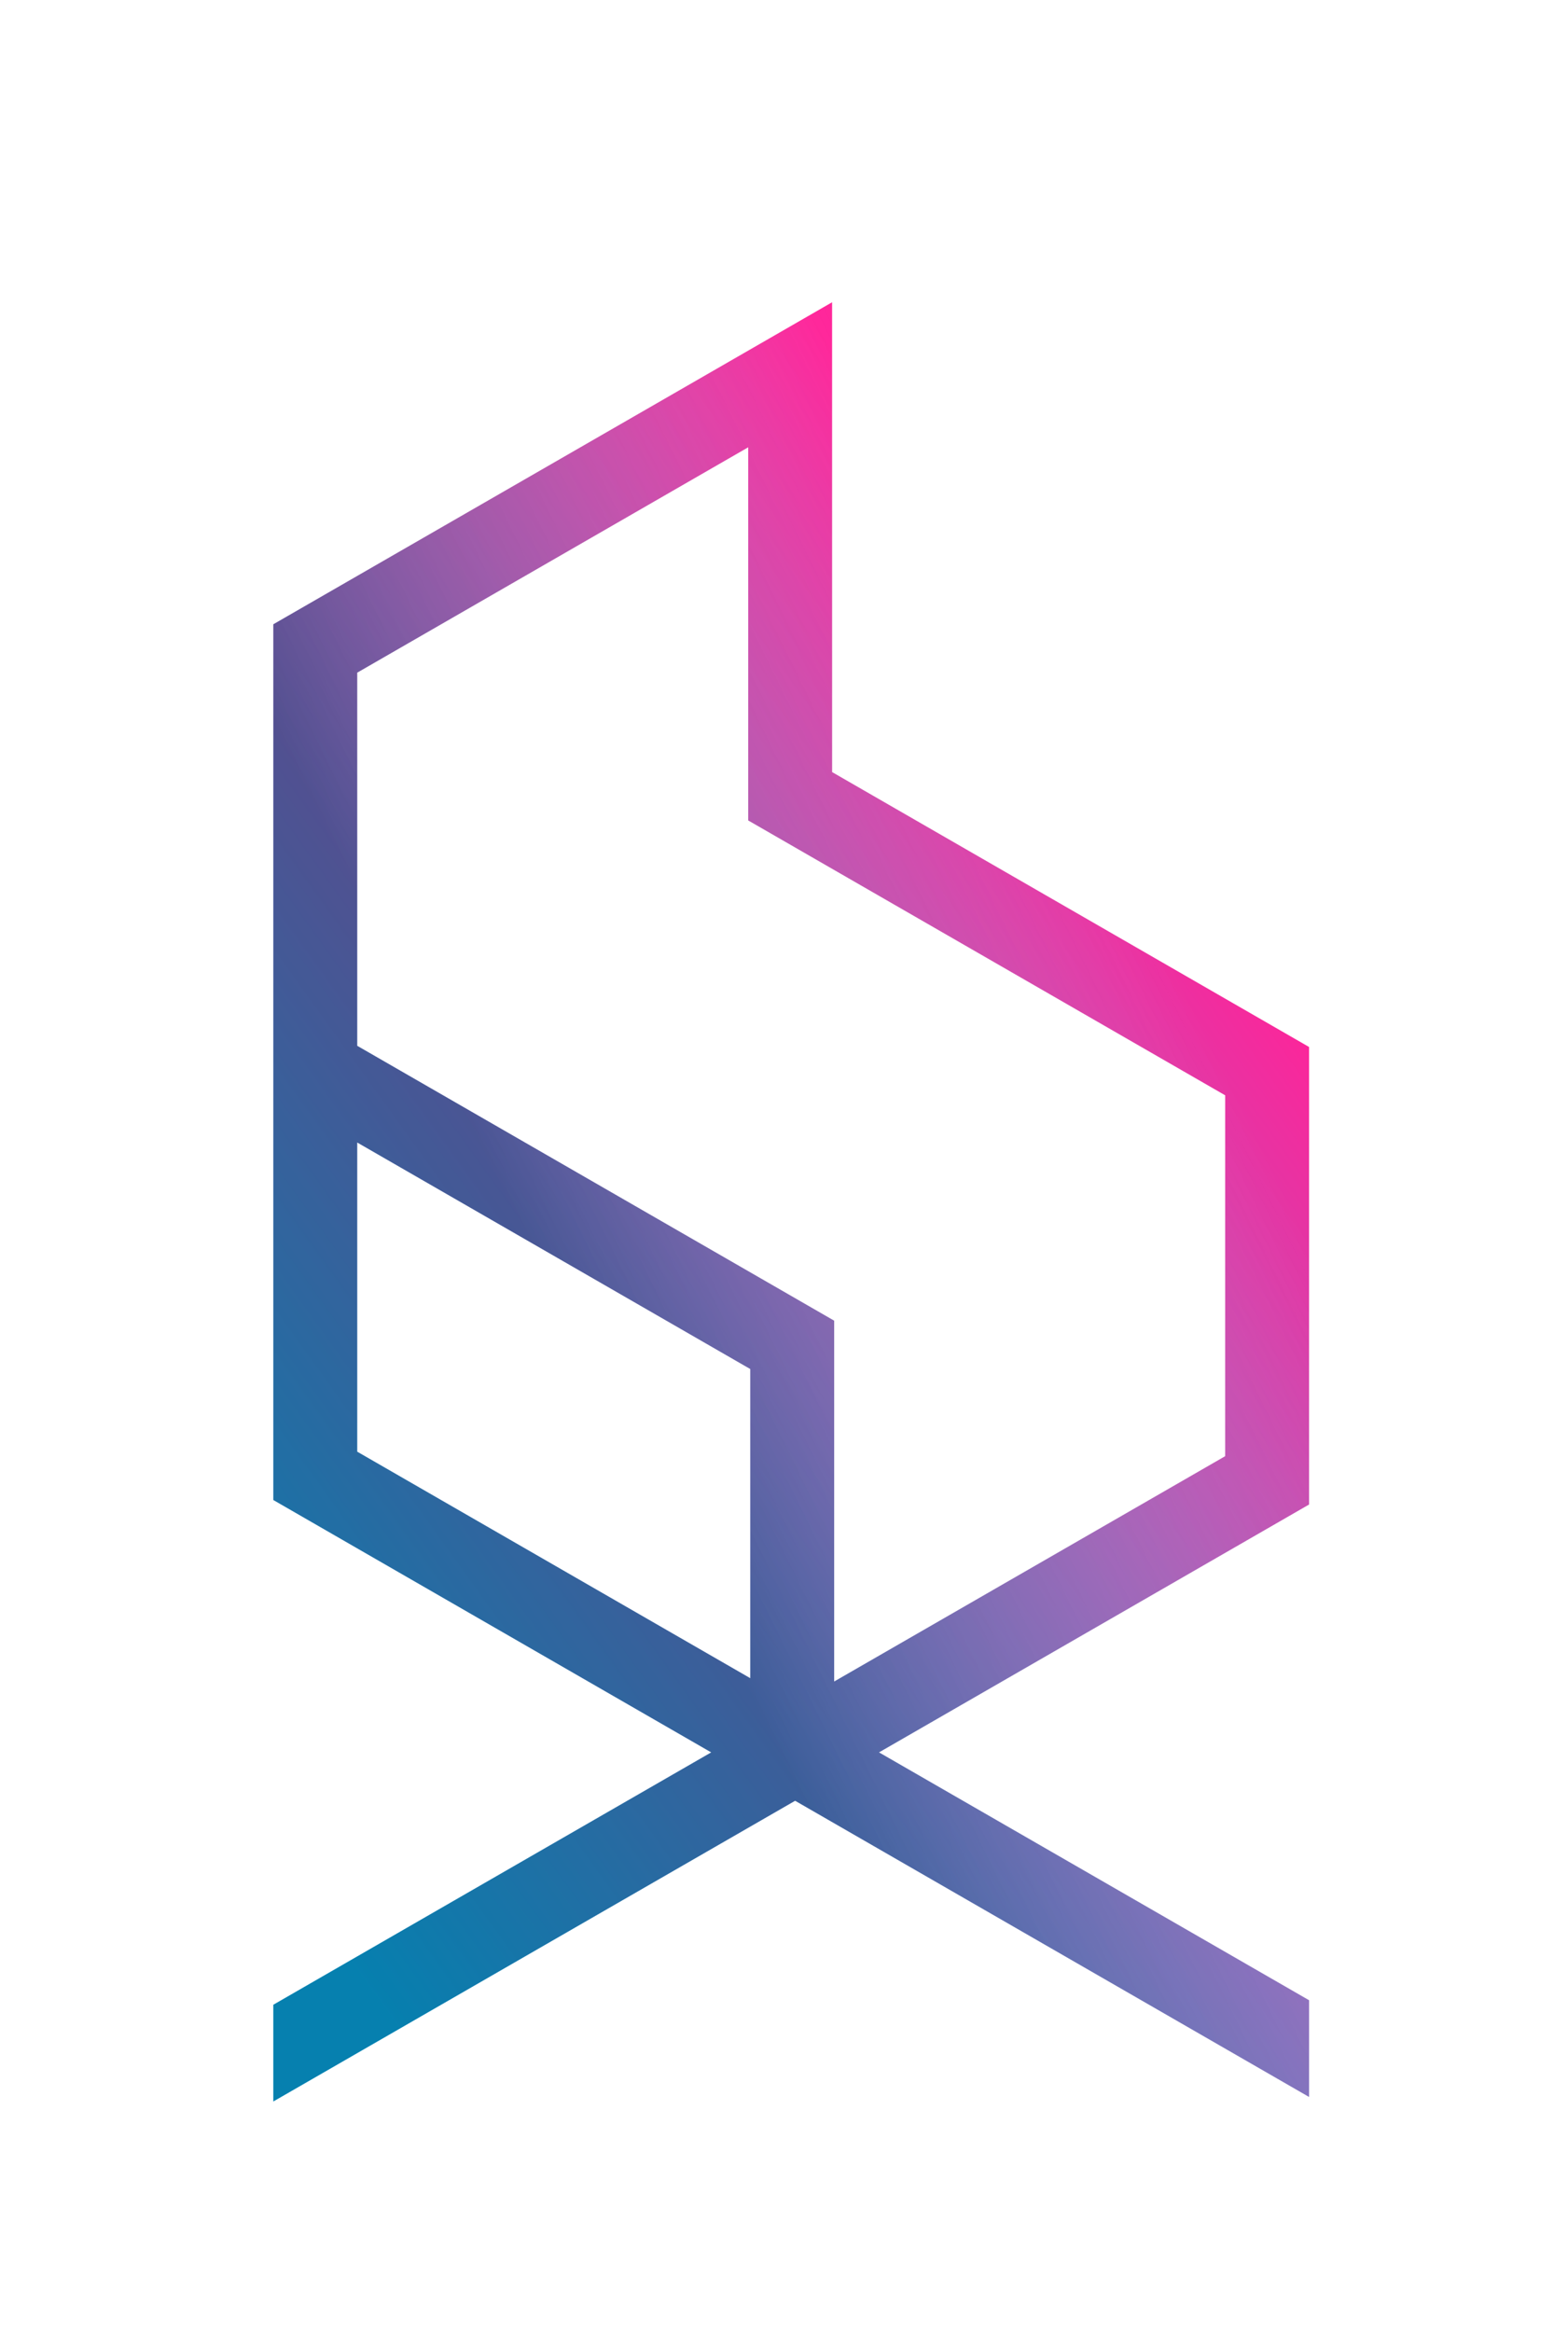
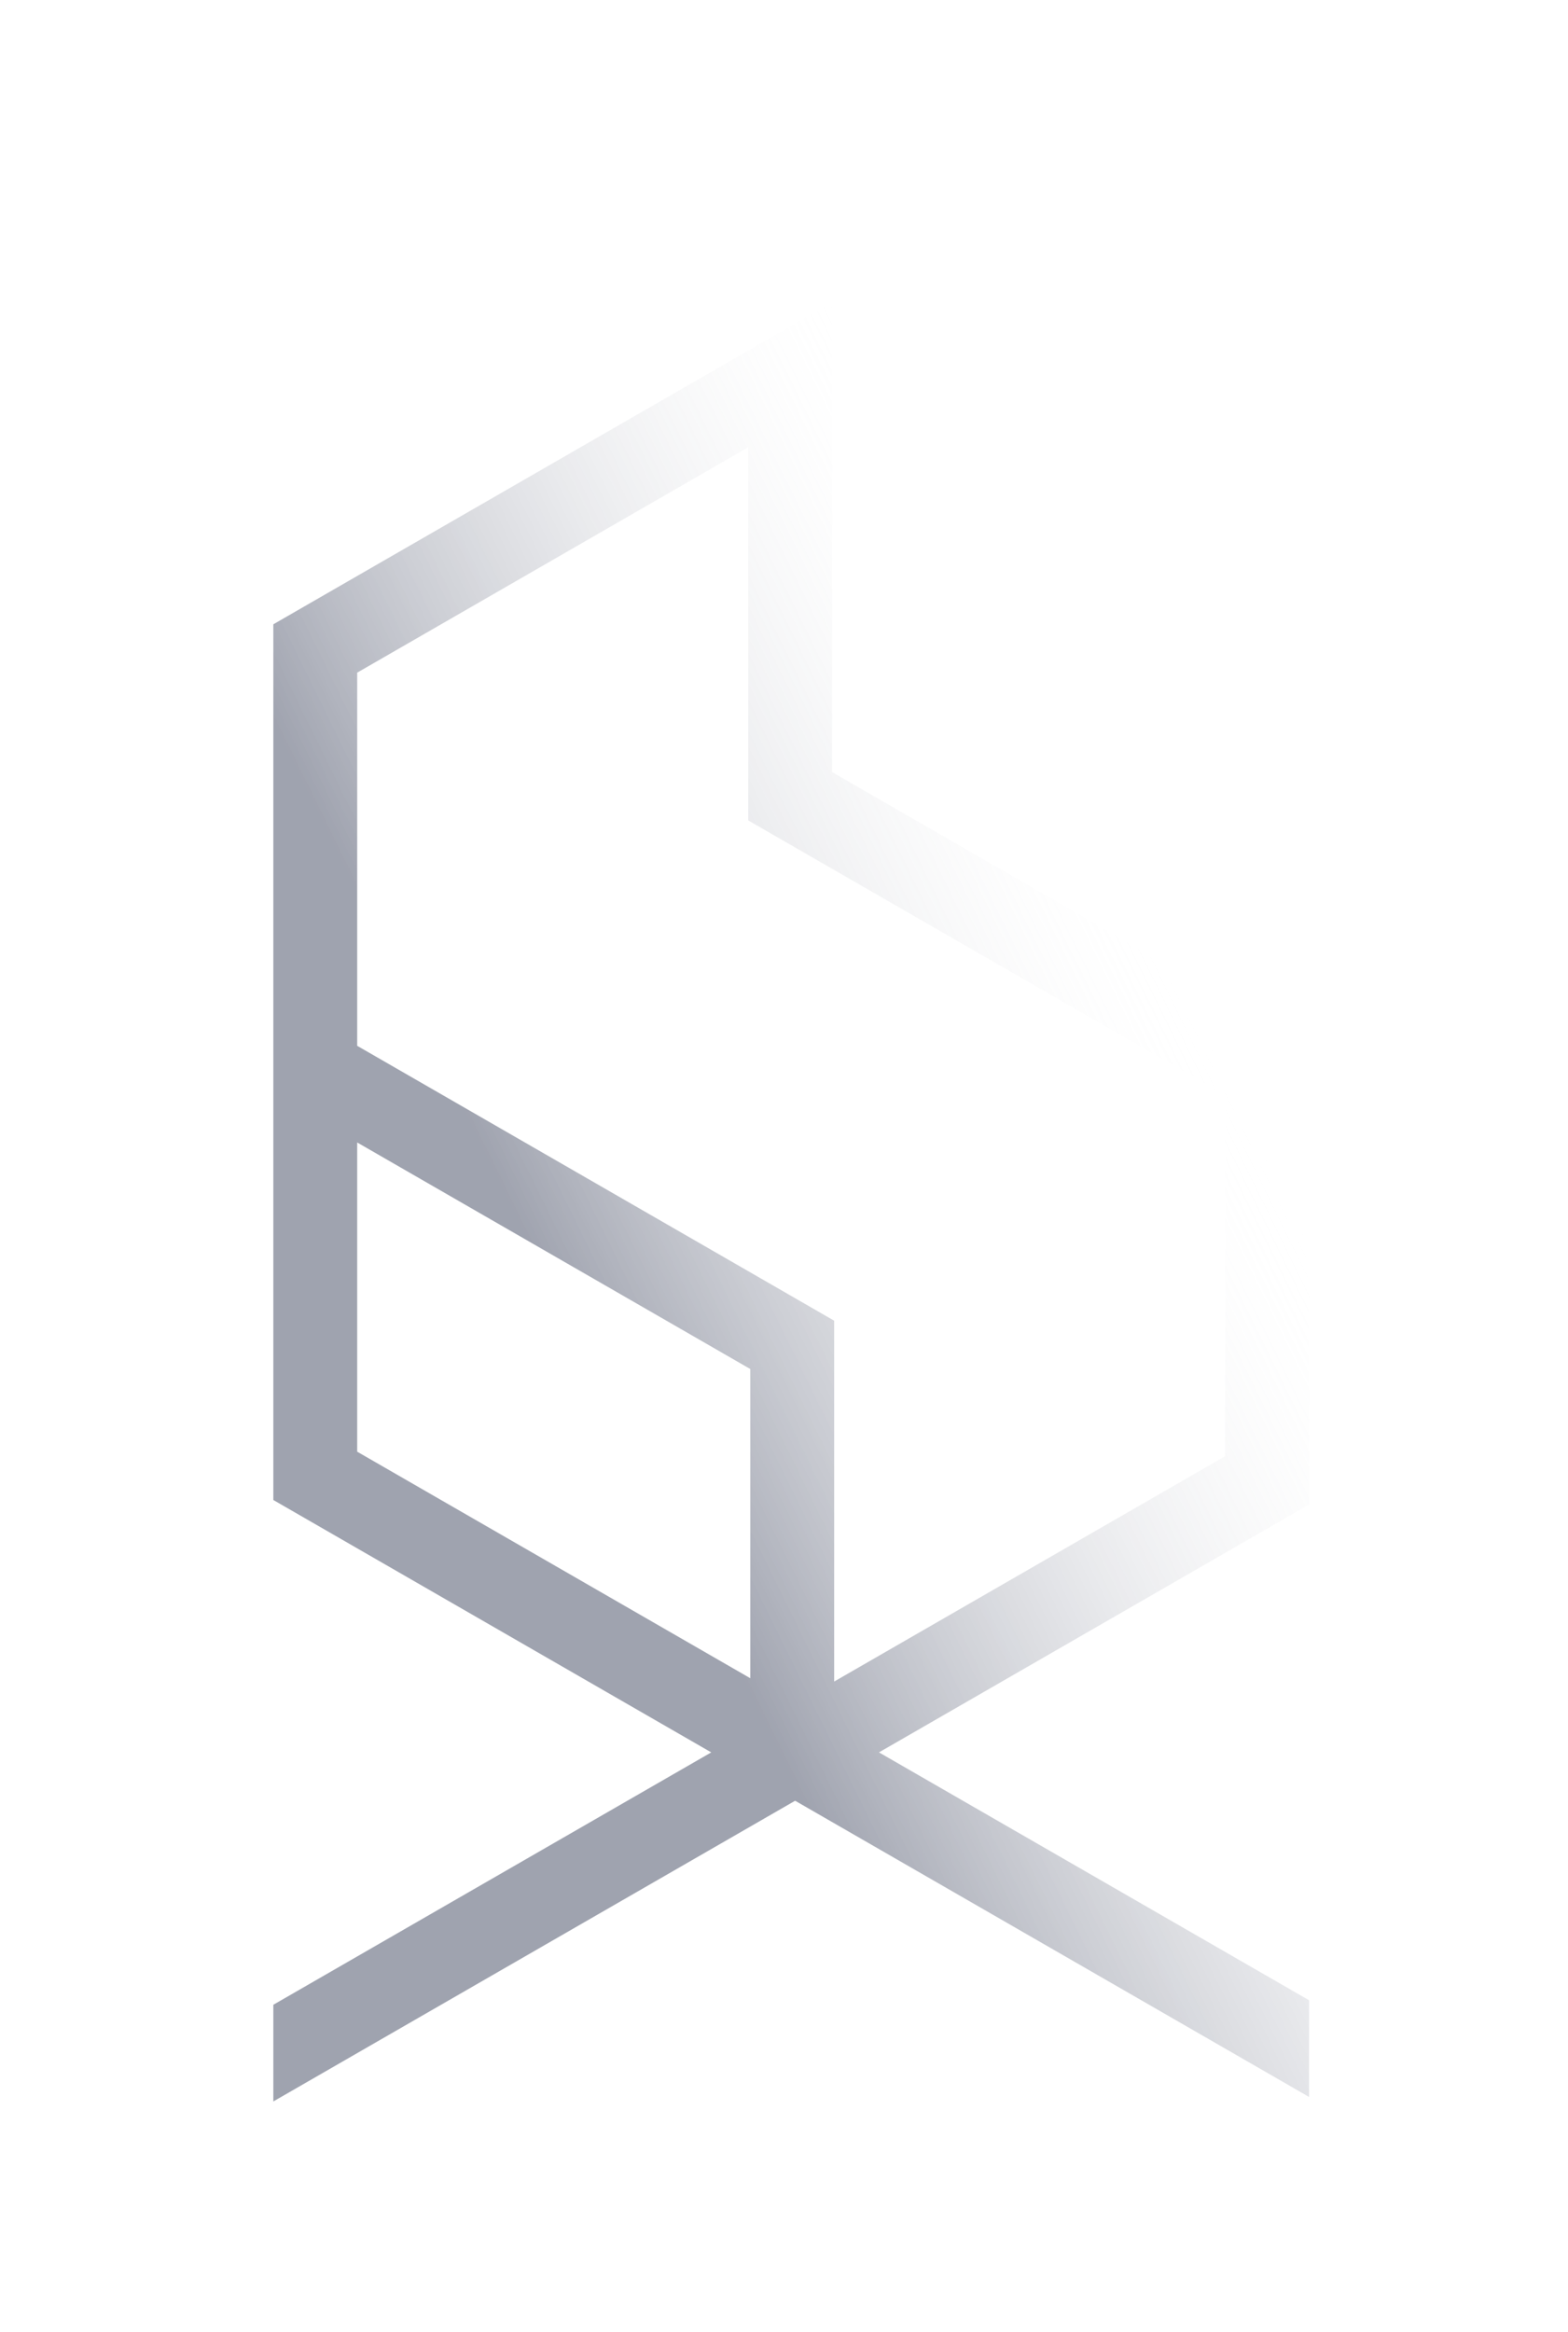
<svg xmlns="http://www.w3.org/2000/svg" width="218" height="324" viewBox="0 0 218 324" fill="none">
  <g filter="url(#filter0_dddi_313_2422)">
-     <path d="M48.66 88.467V140.317L114.975 178.514V228.653L169.338 197.339V147.196L103.023 109V95.565V57.151L48.66 88.466V88.467ZM103.314 185.228L48.66 153.748V196.714L103.314 228.194V185.228ZM109.545 245.217L37 287V273.567L97.884 238.497L37 203.426V81.748L114.686 37V102.283L181 140.48V204.054L121.204 238.496L181 272.938V286.374L109.545 245.215V245.217Z" fill="url(#paint0_linear_313_2422)" />
    <path d="M48.66 88.467V140.317L114.975 178.514V228.653L169.338 197.339V147.196L103.023 109V95.565V57.151L48.66 88.466V88.467ZM103.314 185.228L48.66 153.748V196.714L103.314 228.194V185.228ZM109.545 245.217L37 287V273.567L97.884 238.497L37 203.426V81.748L114.686 37V102.283L181 140.48V204.054L121.204 238.496L181 272.938V286.374L109.545 245.215V245.217Z" fill="url(#paint1_linear_313_2422)" fill-opacity="0.4" />
  </g>
  <defs>
    <filter id="filter0_dddi_313_2422" x="0.1" y="0.1" width="217.8" height="323.8" filterUnits="userSpaceOnUse" color-interpolation-filters="sRGB">
      <feFlood flood-opacity="0" result="BackgroundImageFix" />
      <feColorMatrix in="SourceAlpha" type="matrix" values="0 0 0 0 0 0 0 0 0 0 0 0 0 0 0 0 0 0 127 0" result="hardAlpha" />
      <feOffset dy="4" />
      <feGaussianBlur stdDeviation="2" />
      <feComposite in2="hardAlpha" operator="out" />
      <feColorMatrix type="matrix" values="0 0 0 0 0 0 0 0 0 0 0 0 0 0 0 0 0 0 0.25 0" />
      <feBlend mode="normal" in2="BackgroundImageFix" result="effect1_dropShadow_313_2422" />
      <feColorMatrix in="SourceAlpha" type="matrix" values="0 0 0 0 0 0 0 0 0 0 0 0 0 0 0 0 0 0 127 0" result="hardAlpha" />
      <feOffset />
      <feGaussianBlur stdDeviation="4.05" />
      <feComposite in2="hardAlpha" operator="out" />
      <feColorMatrix type="matrix" values="0 0 0 0 0.776 0 0 0 0 0.353 0 0 0 0 0.612 0 0 0 0.72 0" />
      <feBlend mode="normal" in2="effect1_dropShadow_313_2422" result="effect2_dropShadow_313_2422" />
      <feColorMatrix in="SourceAlpha" type="matrix" values="0 0 0 0 0 0 0 0 0 0 0 0 0 0 0 0 0 0 127 0" result="hardAlpha" />
      <feOffset />
      <feGaussianBlur stdDeviation="18.45" />
      <feComposite in2="hardAlpha" operator="out" />
      <feColorMatrix type="matrix" values="0 0 0 0 0.031 0 0 0 0 0.675 0 0 0 0 0.863 0 0 0 0.32 0" />
      <feBlend mode="normal" in2="effect2_dropShadow_313_2422" result="effect3_dropShadow_313_2422" />
      <feBlend mode="normal" in="SourceGraphic" in2="effect3_dropShadow_313_2422" result="shape" />
      <feColorMatrix in="SourceAlpha" type="matrix" values="0 0 0 0 0 0 0 0 0 0 0 0 0 0 0 0 0 0 127 0" result="hardAlpha" />
      <feOffset dx="1" dy="1" />
      <feGaussianBlur stdDeviation="0.85" />
      <feComposite in2="hardAlpha" operator="arithmetic" k2="-1" k3="1" />
      <feColorMatrix type="matrix" values="0 0 0 0 1 0 0 0 0 1 0 0 0 0 1 0 0 0 0.48 0" />
      <feBlend mode="normal" in2="shape" result="effect4_innerShadow_313_2422" />
    </filter>
    <linearGradient id="paint0_linear_313_2422" x1="123" y1="54.5" x2="-27.79" y2="162.997" gradientUnits="userSpaceOnUse">
      <stop stop-color="#FF2499" />
      <stop offset="1" stop-color="#00C4FF" />
    </linearGradient>
    <linearGradient id="paint1_linear_313_2422" x1="127.5" y1="58.5" x2="40" y2="101.5" gradientUnits="userSpaceOnUse">
      <stop stop-color="white" stop-opacity="0" />
      <stop offset="1" stop-color="#101937" />
    </linearGradient>
  </defs>
</svg>